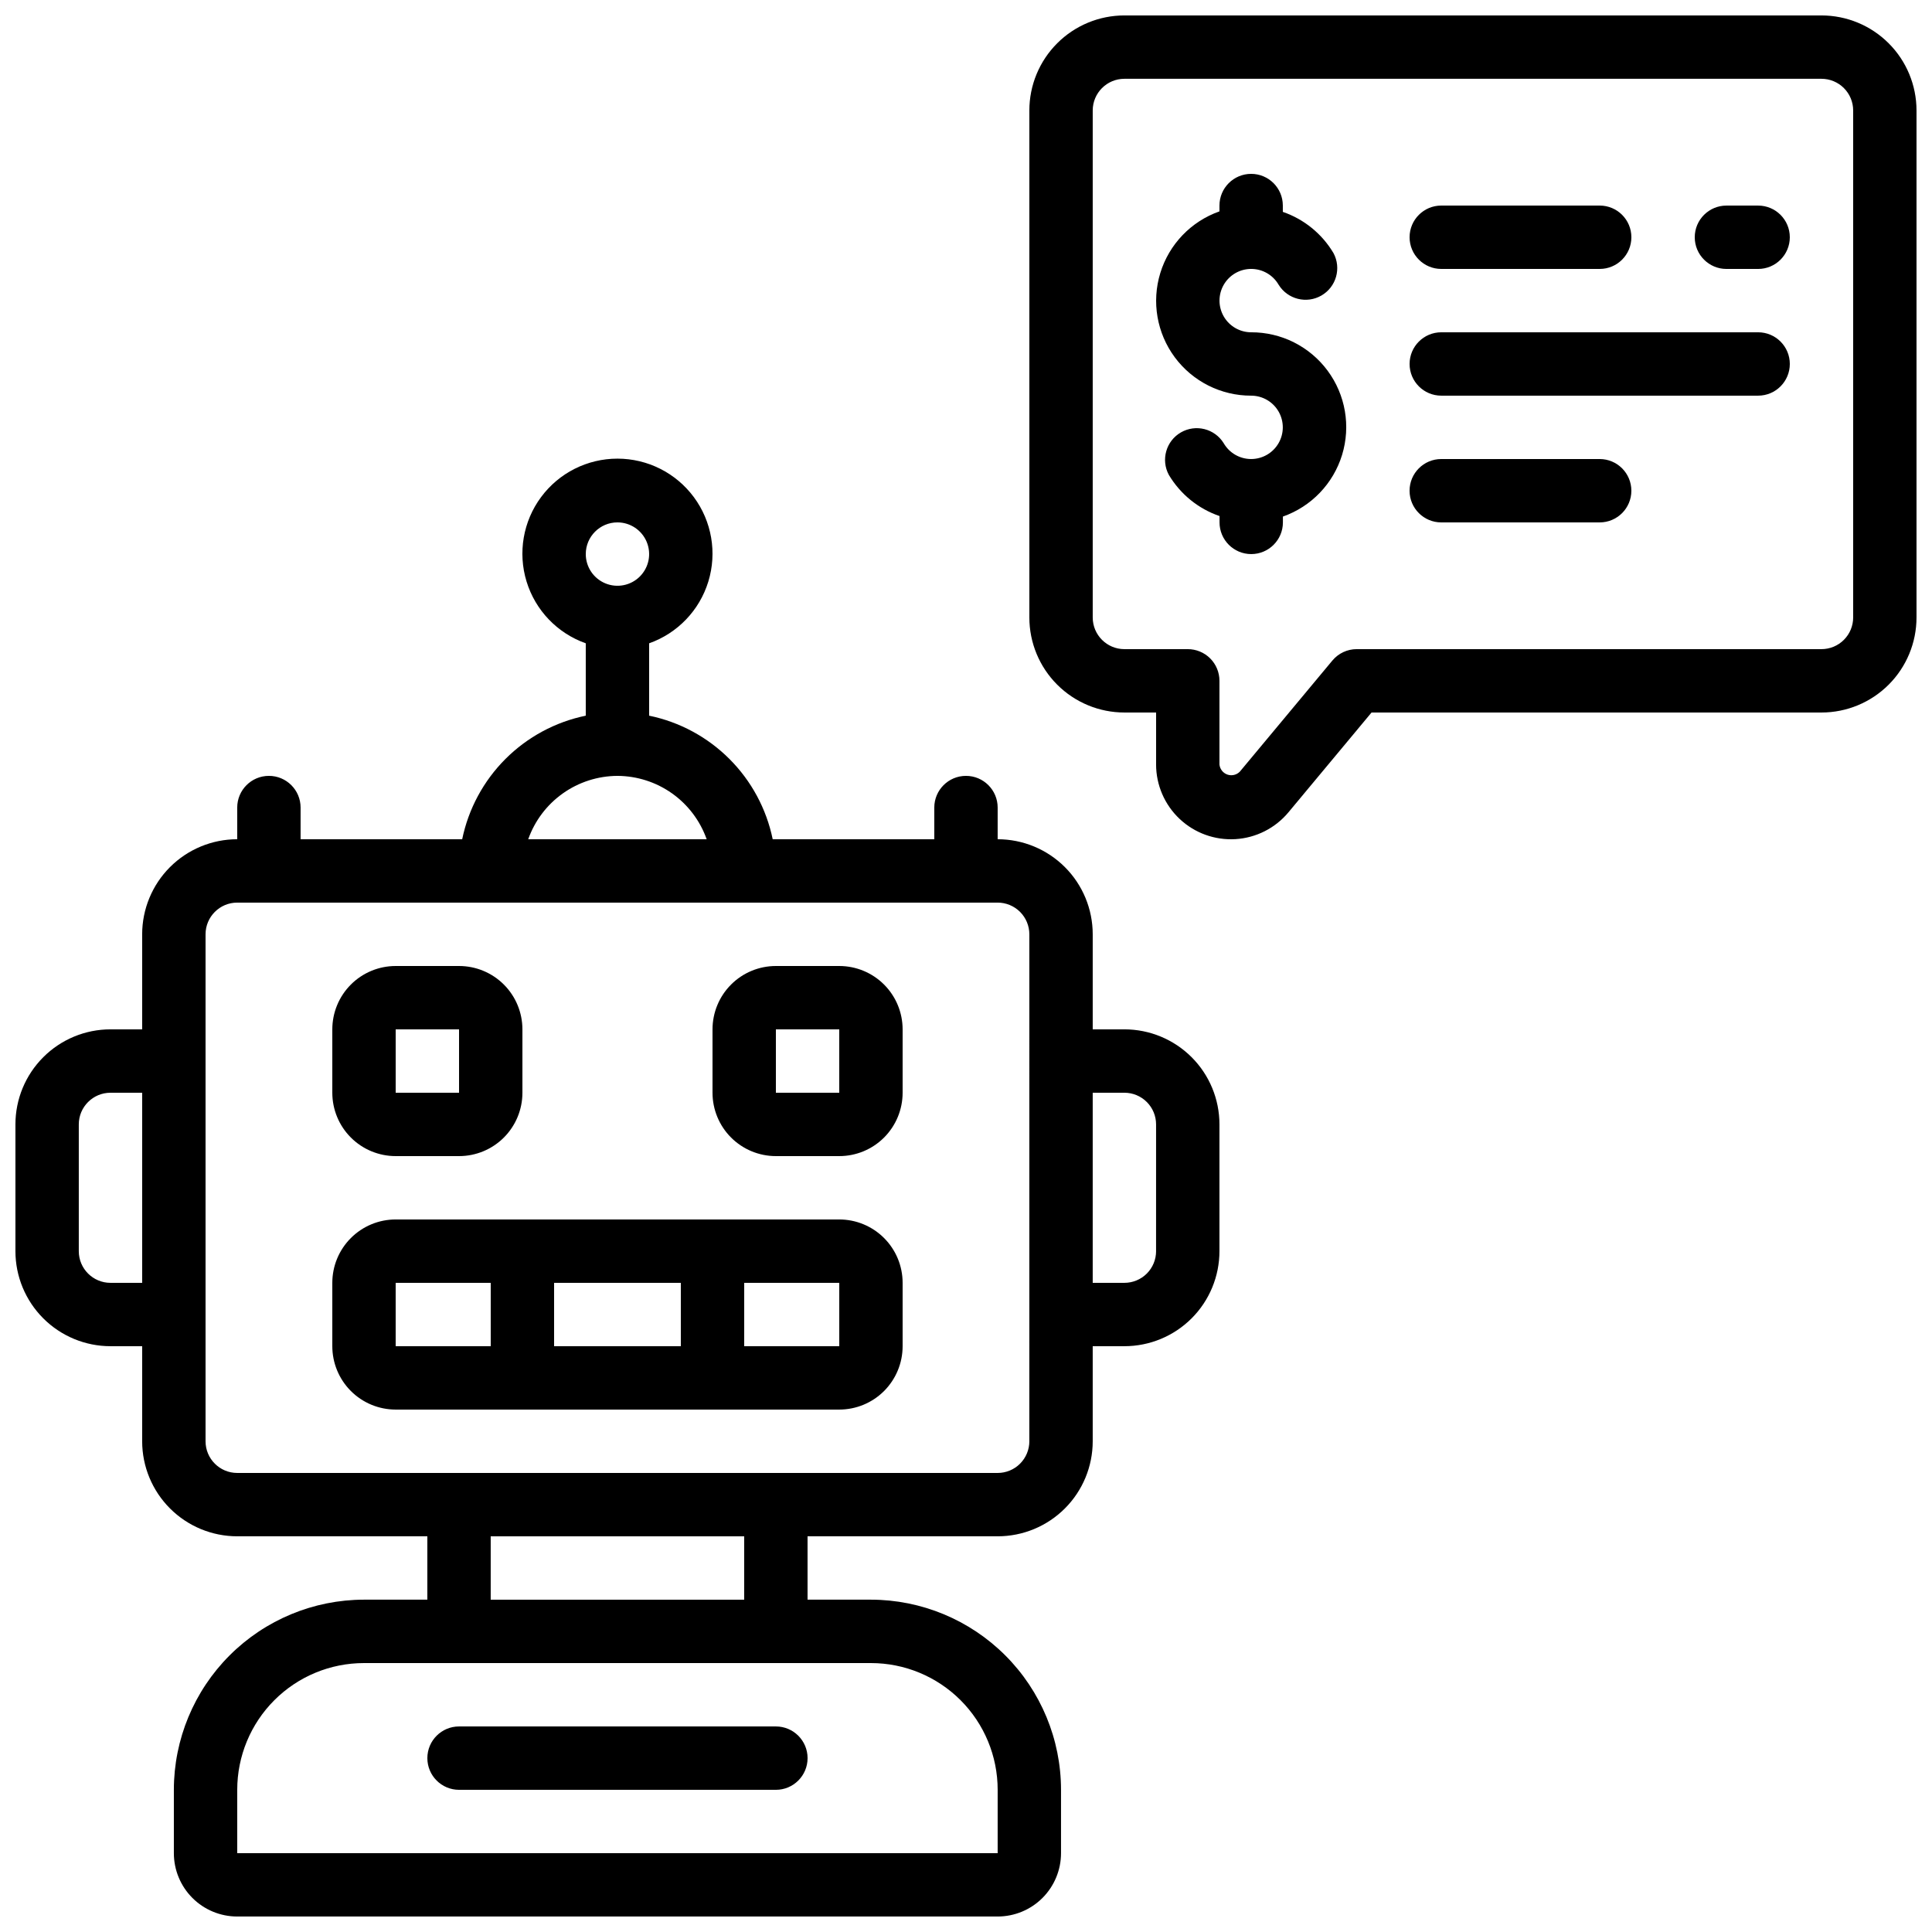
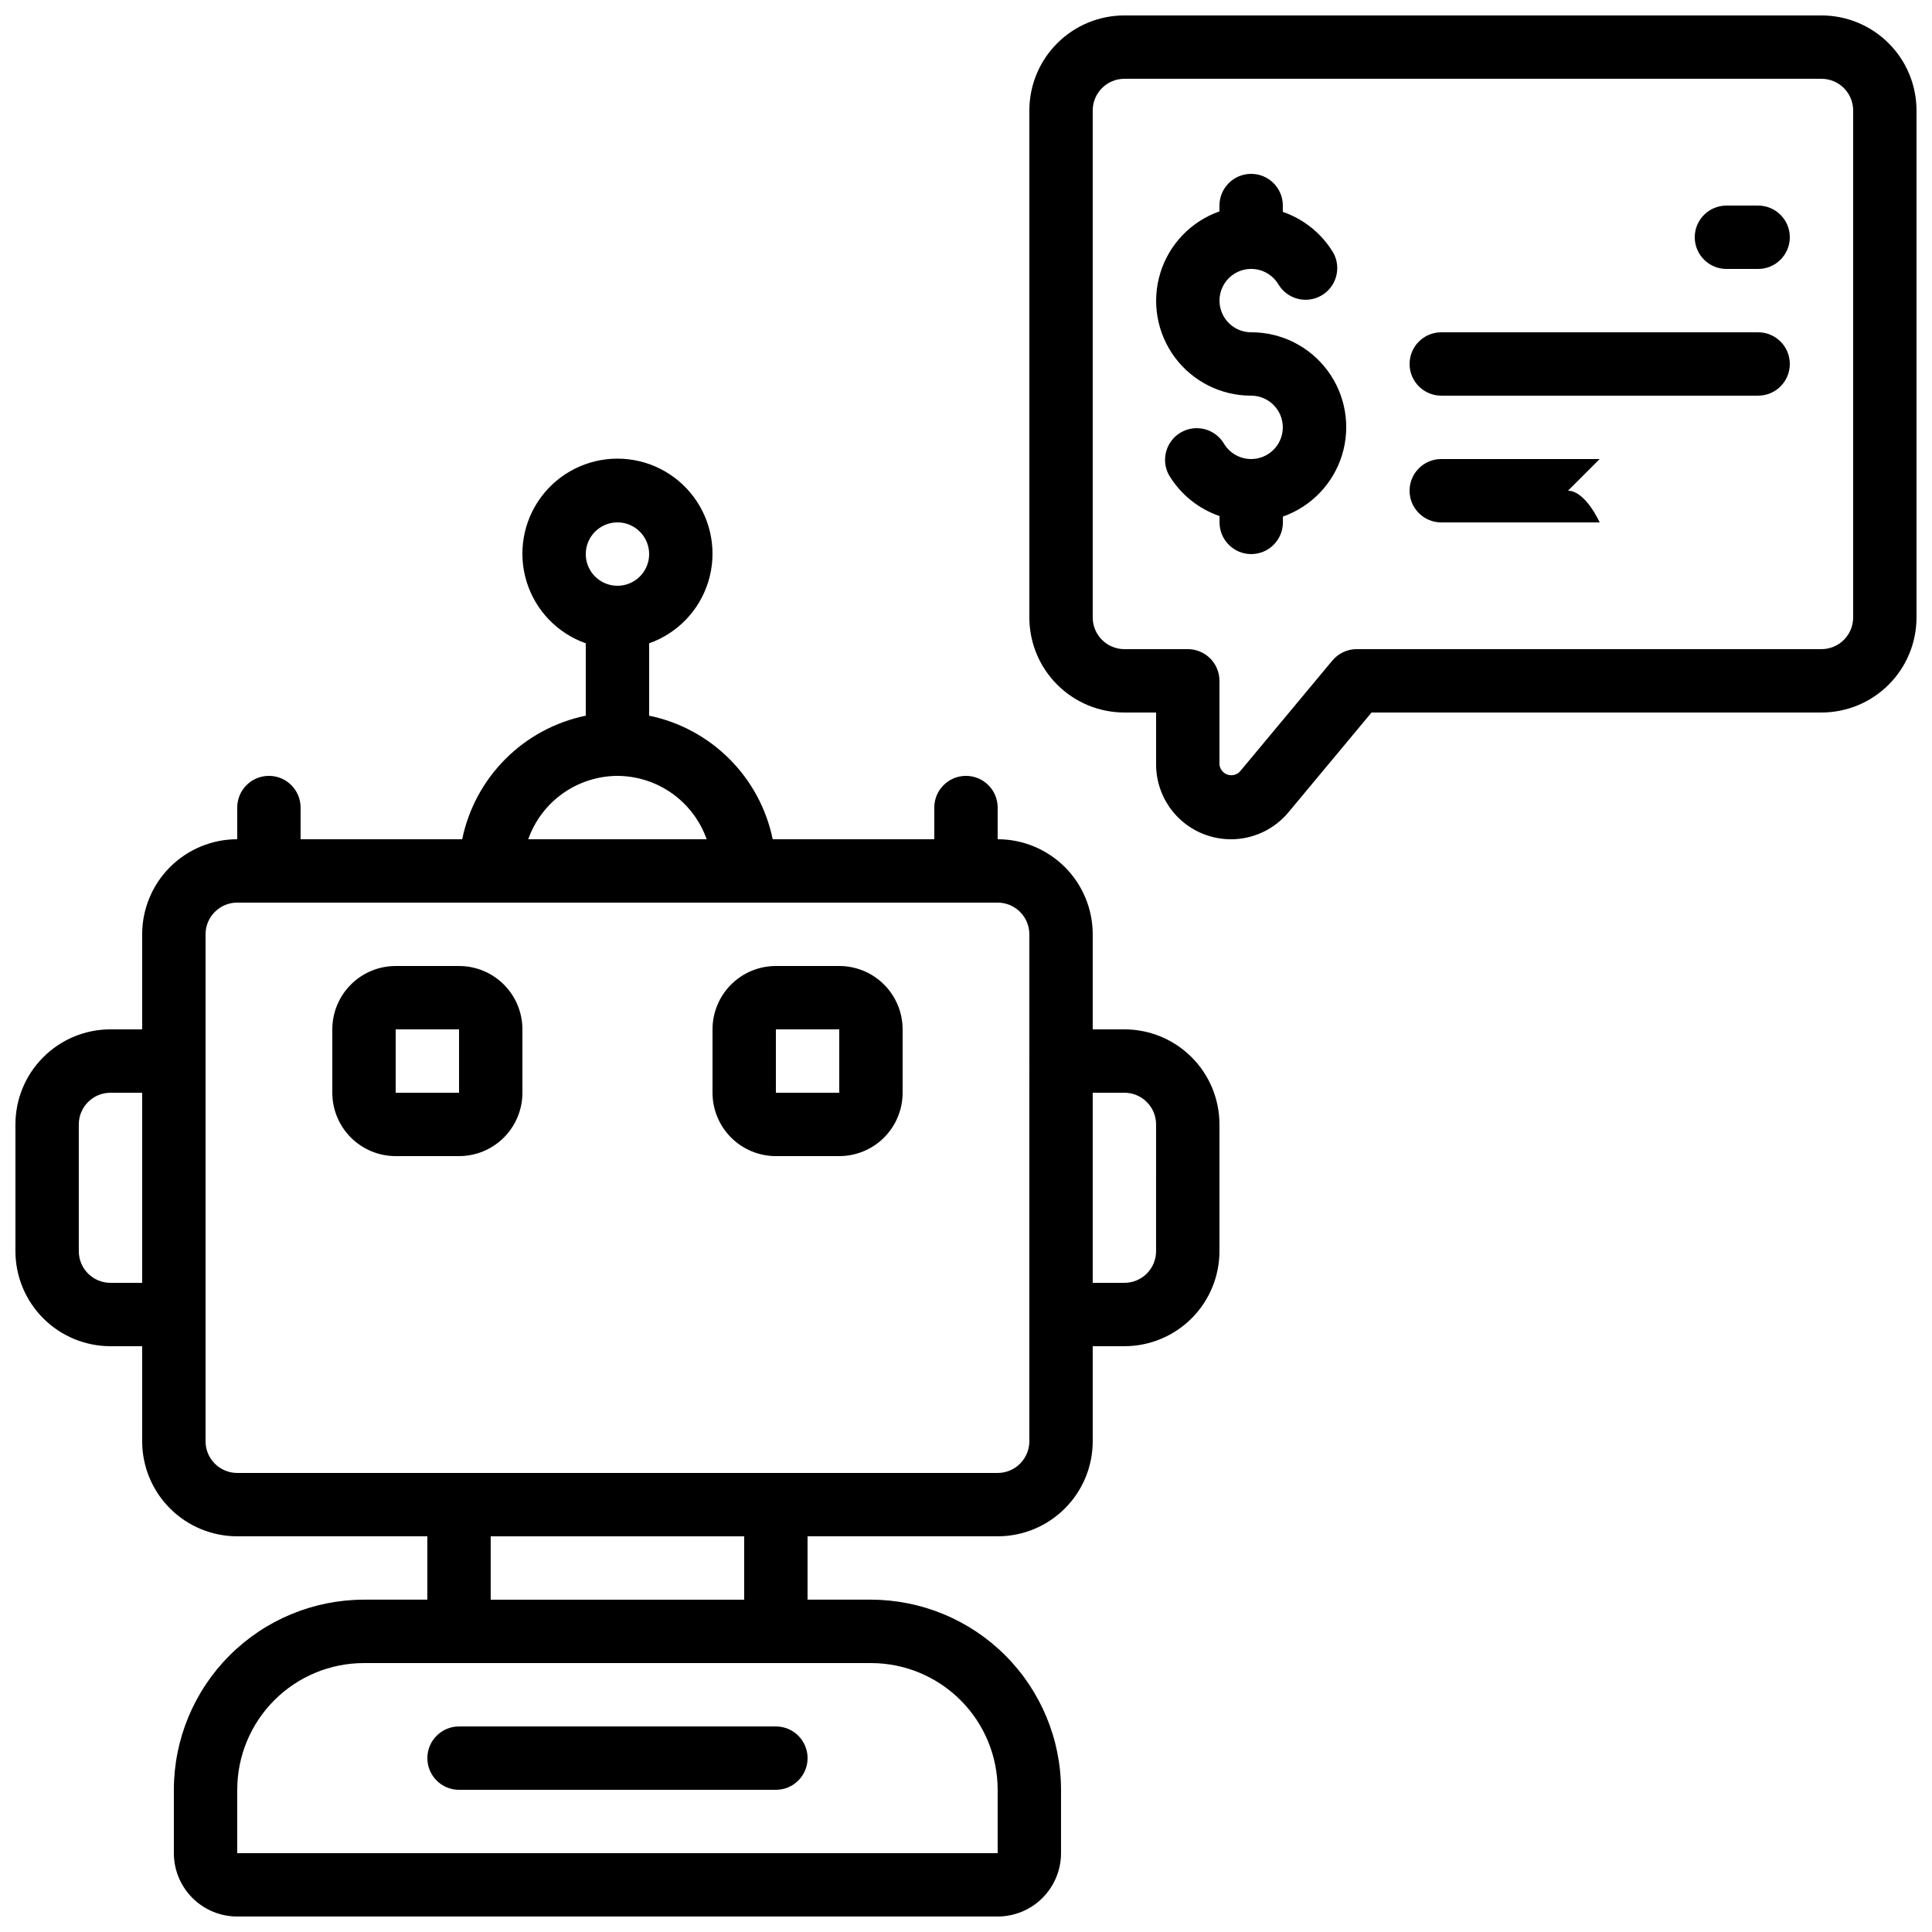
<svg xmlns="http://www.w3.org/2000/svg" width="800px" height="800px" version="1.1" viewBox="144 144 512 512">
  <defs>
    <clipPath id="b">
      <path d="m416 148.09h235.9v218.91h-235.9z" />
    </clipPath>
    <clipPath id="a">
      <path d="m148.09 265h319.91v386.9h-319.91z" />
    </clipPath>
  </defs>
  <g clip-path="url(#b)">
    <path d="m626.71 148.09h-184.73c-6.684 0-13.09 2.652-17.812 7.379-4.727 4.723-7.379 11.129-7.379 17.812v134.35c0 6.68 2.652 13.09 7.379 17.812 4.723 4.723 11.129 7.379 17.812 7.379h8.398v13.77h-0.004c0.004 5.469 2.266 10.691 6.246 14.438 3.984 3.746 9.336 5.68 14.793 5.348 5.457-0.332 10.535-2.902 14.035-7.106l22.023-26.449h119.23c6.684 0 13.09-2.656 17.812-7.379 4.727-4.723 7.379-11.133 7.379-17.812v-134.35c0-6.684-2.652-13.09-7.379-17.812-4.723-4.727-11.129-7.379-17.812-7.379zm8.398 159.54c0 2.227-0.883 4.363-2.461 5.938-1.574 1.574-3.707 2.461-5.938 2.461h-123.16c-2.492-0.004-4.859 1.105-6.457 3.023l-24.543 29.465v-0.004c-0.863 0.871-2.148 1.16-3.301 0.75s-1.965-1.453-2.082-2.672v-22.168c0-2.227-0.883-4.363-2.457-5.938-1.574-1.574-3.711-2.457-5.938-2.457h-16.793c-4.641 0-8.398-3.762-8.398-8.398v-134.35c0-4.637 3.758-8.398 8.398-8.398h184.73c2.231 0 4.363 0.887 5.938 2.461 1.578 1.574 2.461 3.711 2.461 5.938z" />
  </g>
  <path d="m248.86 450.38h16.793c4.453 0 8.727-1.77 11.875-4.918 3.148-3.148 4.918-7.422 4.918-11.875v-16.793c0-4.453-1.77-8.727-4.918-11.875-3.148-3.148-7.422-4.918-11.875-4.918h-16.793c-4.453 0-8.727 1.77-11.875 4.918-3.148 3.148-4.918 7.422-4.918 11.875v16.793c0 4.453 1.77 8.727 4.918 11.875 3.148 3.148 7.422 4.918 11.875 4.918zm0-33.586h16.793v16.793h-16.793z" />
-   <path d="m366.41 467.17h-117.55c-4.453 0-8.727 1.77-11.875 4.922-3.148 3.148-4.918 7.418-4.918 11.871v16.797c0 4.453 1.77 8.723 4.918 11.875 3.148 3.148 7.422 4.918 11.875 4.918h117.55c4.453 0 8.727-1.77 11.875-4.918 3.148-3.152 4.918-7.422 4.918-11.875v-16.797c0-4.453-1.77-8.723-4.918-11.871-3.148-3.152-7.422-4.922-11.875-4.922zm-41.984 16.793v16.793l-33.586 0.004v-16.797zm-75.57 0h25.191v16.793l-25.191 0.004zm92.363 16.793 0.004-16.793h25.191v16.793z" />
  <path d="m366.41 400h-16.793c-4.453 0-8.727 1.77-11.875 4.918-3.148 3.148-4.918 7.422-4.918 11.875v16.793c0 4.453 1.77 8.727 4.918 11.875 3.148 3.148 7.422 4.918 11.875 4.918h16.793c4.453 0 8.727-1.77 11.875-4.918 3.148-3.148 4.918-7.422 4.918-11.875v-16.793c0-4.453-1.77-8.727-4.918-11.875-3.148-3.148-7.422-4.918-11.875-4.918zm-16.793 33.586v-16.793h16.793v16.793z" />
  <g clip-path="url(#a)">
    <path d="m441.98 416.79h-8.398v-25.191c0-6.68-2.652-13.09-7.379-17.812-4.723-4.723-11.129-7.379-17.812-7.379v-8.395c0-4.641-3.758-8.398-8.395-8.398-4.641 0-8.398 3.758-8.398 8.398v8.398l-42.824-0.004c-1.66-8.059-5.648-15.457-11.469-21.277-5.82-5.82-13.219-9.809-21.277-11.469v-19.18c7.531-2.66 13.352-8.738 15.691-16.375 2.336-7.641 0.914-15.934-3.836-22.355s-12.266-10.207-20.254-10.207c-7.988 0-15.5 3.785-20.25 10.207s-6.176 14.715-3.836 22.355c2.336 7.637 8.16 13.715 15.691 16.375v19.18c-8.062 1.66-15.461 5.648-21.281 11.469-5.82 5.82-9.805 13.219-11.469 21.277h-42.824v-8.395c0-4.641-3.758-8.398-8.395-8.398s-8.398 3.758-8.398 8.398v8.398-0.004c-6.68 0-13.086 2.656-17.812 7.379-4.723 4.723-7.379 11.133-7.379 17.812v25.191h-8.395c-6.684 0-13.09 2.652-17.812 7.379-4.727 4.723-7.379 11.129-7.379 17.812v33.586c0 6.68 2.652 13.086 7.379 17.812 4.723 4.723 11.129 7.379 17.812 7.379h8.395v25.191-0.004c0 6.684 2.656 13.09 7.379 17.812 4.727 4.727 11.133 7.379 17.812 7.379h50.383v16.793h-16.797c-13.355 0.016-26.164 5.328-35.609 14.773-9.445 9.445-14.758 22.25-14.77 35.609v16.793c0 4.453 1.77 8.727 4.918 11.875 3.148 3.148 7.422 4.918 11.875 4.918h201.52c4.453 0 8.727-1.77 11.875-4.918 3.148-3.148 4.918-7.422 4.918-11.875v-16.793c-0.012-13.359-5.324-26.164-14.77-35.609-9.445-9.445-22.254-14.758-35.609-14.773h-16.793v-16.793h50.383-0.004c6.684 0 13.09-2.652 17.812-7.379 4.727-4.723 7.379-11.129 7.379-17.812v-25.188h8.398c6.68 0 13.086-2.656 17.812-7.379 4.723-4.727 7.375-11.133 7.375-17.812v-33.586c0-6.684-2.652-13.09-7.375-17.812-4.727-4.727-11.133-7.379-17.812-7.379zm-134.35-134.35c3.398 0 6.457 2.047 7.758 5.184 1.301 3.141 0.582 6.75-1.82 9.152-2.402 2.402-6.012 3.121-9.148 1.82-3.141-1.301-5.184-4.363-5.184-7.758 0-4.637 3.758-8.398 8.395-8.398zm0 67.176c5.191 0.023 10.25 1.648 14.484 4.652 4.231 3.008 7.43 7.246 9.16 12.141h-47.289c1.73-4.894 4.93-9.133 9.164-12.141 4.231-3.004 9.289-4.629 14.48-4.652zm-134.35 134.35c-4.637 0-8.398-3.758-8.398-8.395v-33.586c0-4.641 3.762-8.398 8.398-8.398h8.395v50.383zm235.11 134.35v16.793h-201.52v-16.793c0-8.91 3.539-17.453 9.84-23.75 6.297-6.301 14.84-9.836 23.746-9.836h134.35c8.906 0 17.449 3.535 23.75 9.836 6.297 6.297 9.836 14.84 9.836 23.75zm-67.176-50.383h-67.172v-16.793h67.176zm75.57-41.984h0.004c0 2.231-0.887 4.363-2.461 5.938-1.574 1.578-3.711 2.461-5.938 2.461h-201.52c-4.637 0-8.395-3.758-8.395-8.398v-134.35c0-4.637 3.758-8.398 8.395-8.398h201.52c2.227 0 4.363 0.887 5.938 2.461 1.574 1.574 2.461 3.711 2.461 5.938zm33.586-50.383 0.004 0.004c0 2.227-0.883 4.363-2.457 5.938-1.578 1.574-3.711 2.457-5.938 2.457h-8.398v-50.379h8.398c2.227 0 4.359 0.883 5.938 2.461 1.574 1.574 2.457 3.707 2.457 5.938z" />
  </g>
  <path d="m475.57 232.06c-3-0.004-5.769-1.605-7.266-4.203-1.5-2.598-1.496-5.801 0.004-8.395 1.5-2.598 4.273-4.195 7.273-4.195 2.996 0 5.769 1.602 7.269 4.195 2.387 3.863 7.41 5.125 11.34 2.856 3.93-2.269 5.344-7.254 3.195-11.25-3.043-5.113-7.797-8.98-13.422-10.918v-1.676c0-4.641-3.758-8.398-8.395-8.398-4.637 0-8.398 3.758-8.398 8.398v1.547-0.004c-7.523 2.652-13.344 8.715-15.68 16.344-2.336 7.629-0.91 15.914 3.84 22.324s12.262 10.184 20.238 10.168c3 0.004 5.769 1.605 7.266 4.203 1.5 2.598 1.496 5.801-0.004 8.395-1.5 2.598-4.273 4.195-7.273 4.195s-5.769-1.602-7.269-4.199c-2.387-3.859-7.41-5.121-11.34-2.852-3.93 2.269-5.344 7.254-3.195 11.25 3.047 5.113 7.805 8.984 13.438 10.914v1.68c0 4.641 3.758 8.398 8.395 8.398 4.637 0 8.398-3.758 8.398-8.398v-1.547 0.004c7.527-2.652 13.348-8.719 15.684-16.352 2.332-7.629 0.906-15.914-3.848-22.324-4.754-6.41-12.27-10.18-20.25-10.16z" />
  <path d="m609.92 198.48h-8.395c-4.637 0-8.398 3.758-8.398 8.395 0 4.637 3.762 8.398 8.398 8.398h8.398-0.004c4.637 0 8.398-3.762 8.398-8.398 0-4.637-3.762-8.395-8.398-8.395z" />
-   <path d="m525.95 215.27h41.984c4.641 0 8.398-3.762 8.398-8.398 0-4.637-3.758-8.395-8.398-8.395h-41.984c-4.637 0-8.395 3.758-8.395 8.395 0 4.637 3.758 8.398 8.395 8.398z" />
  <path d="m609.92 232.06h-83.969c-4.637 0-8.395 3.758-8.395 8.395 0 4.641 3.758 8.398 8.395 8.398h83.969c4.637 0 8.398-3.758 8.398-8.398 0-4.637-3.762-8.395-8.398-8.395z" />
-   <path d="m567.93 265.65h-41.984c-4.637 0-8.395 3.762-8.395 8.398s3.758 8.395 8.395 8.395h41.984c4.641 0 8.398-3.758 8.398-8.395s-3.758-8.398-8.398-8.398z" />
+   <path d="m567.93 265.65h-41.984c-4.637 0-8.395 3.762-8.395 8.398s3.758 8.395 8.395 8.395h41.984s-3.758-8.398-8.398-8.398z" />
  <path d="m265.65 618.32h83.969c4.637 0 8.398-3.762 8.398-8.398s-3.762-8.395-8.398-8.395h-83.969c-4.637 0-8.395 3.758-8.395 8.395s3.758 8.398 8.395 8.398z" />
</svg>